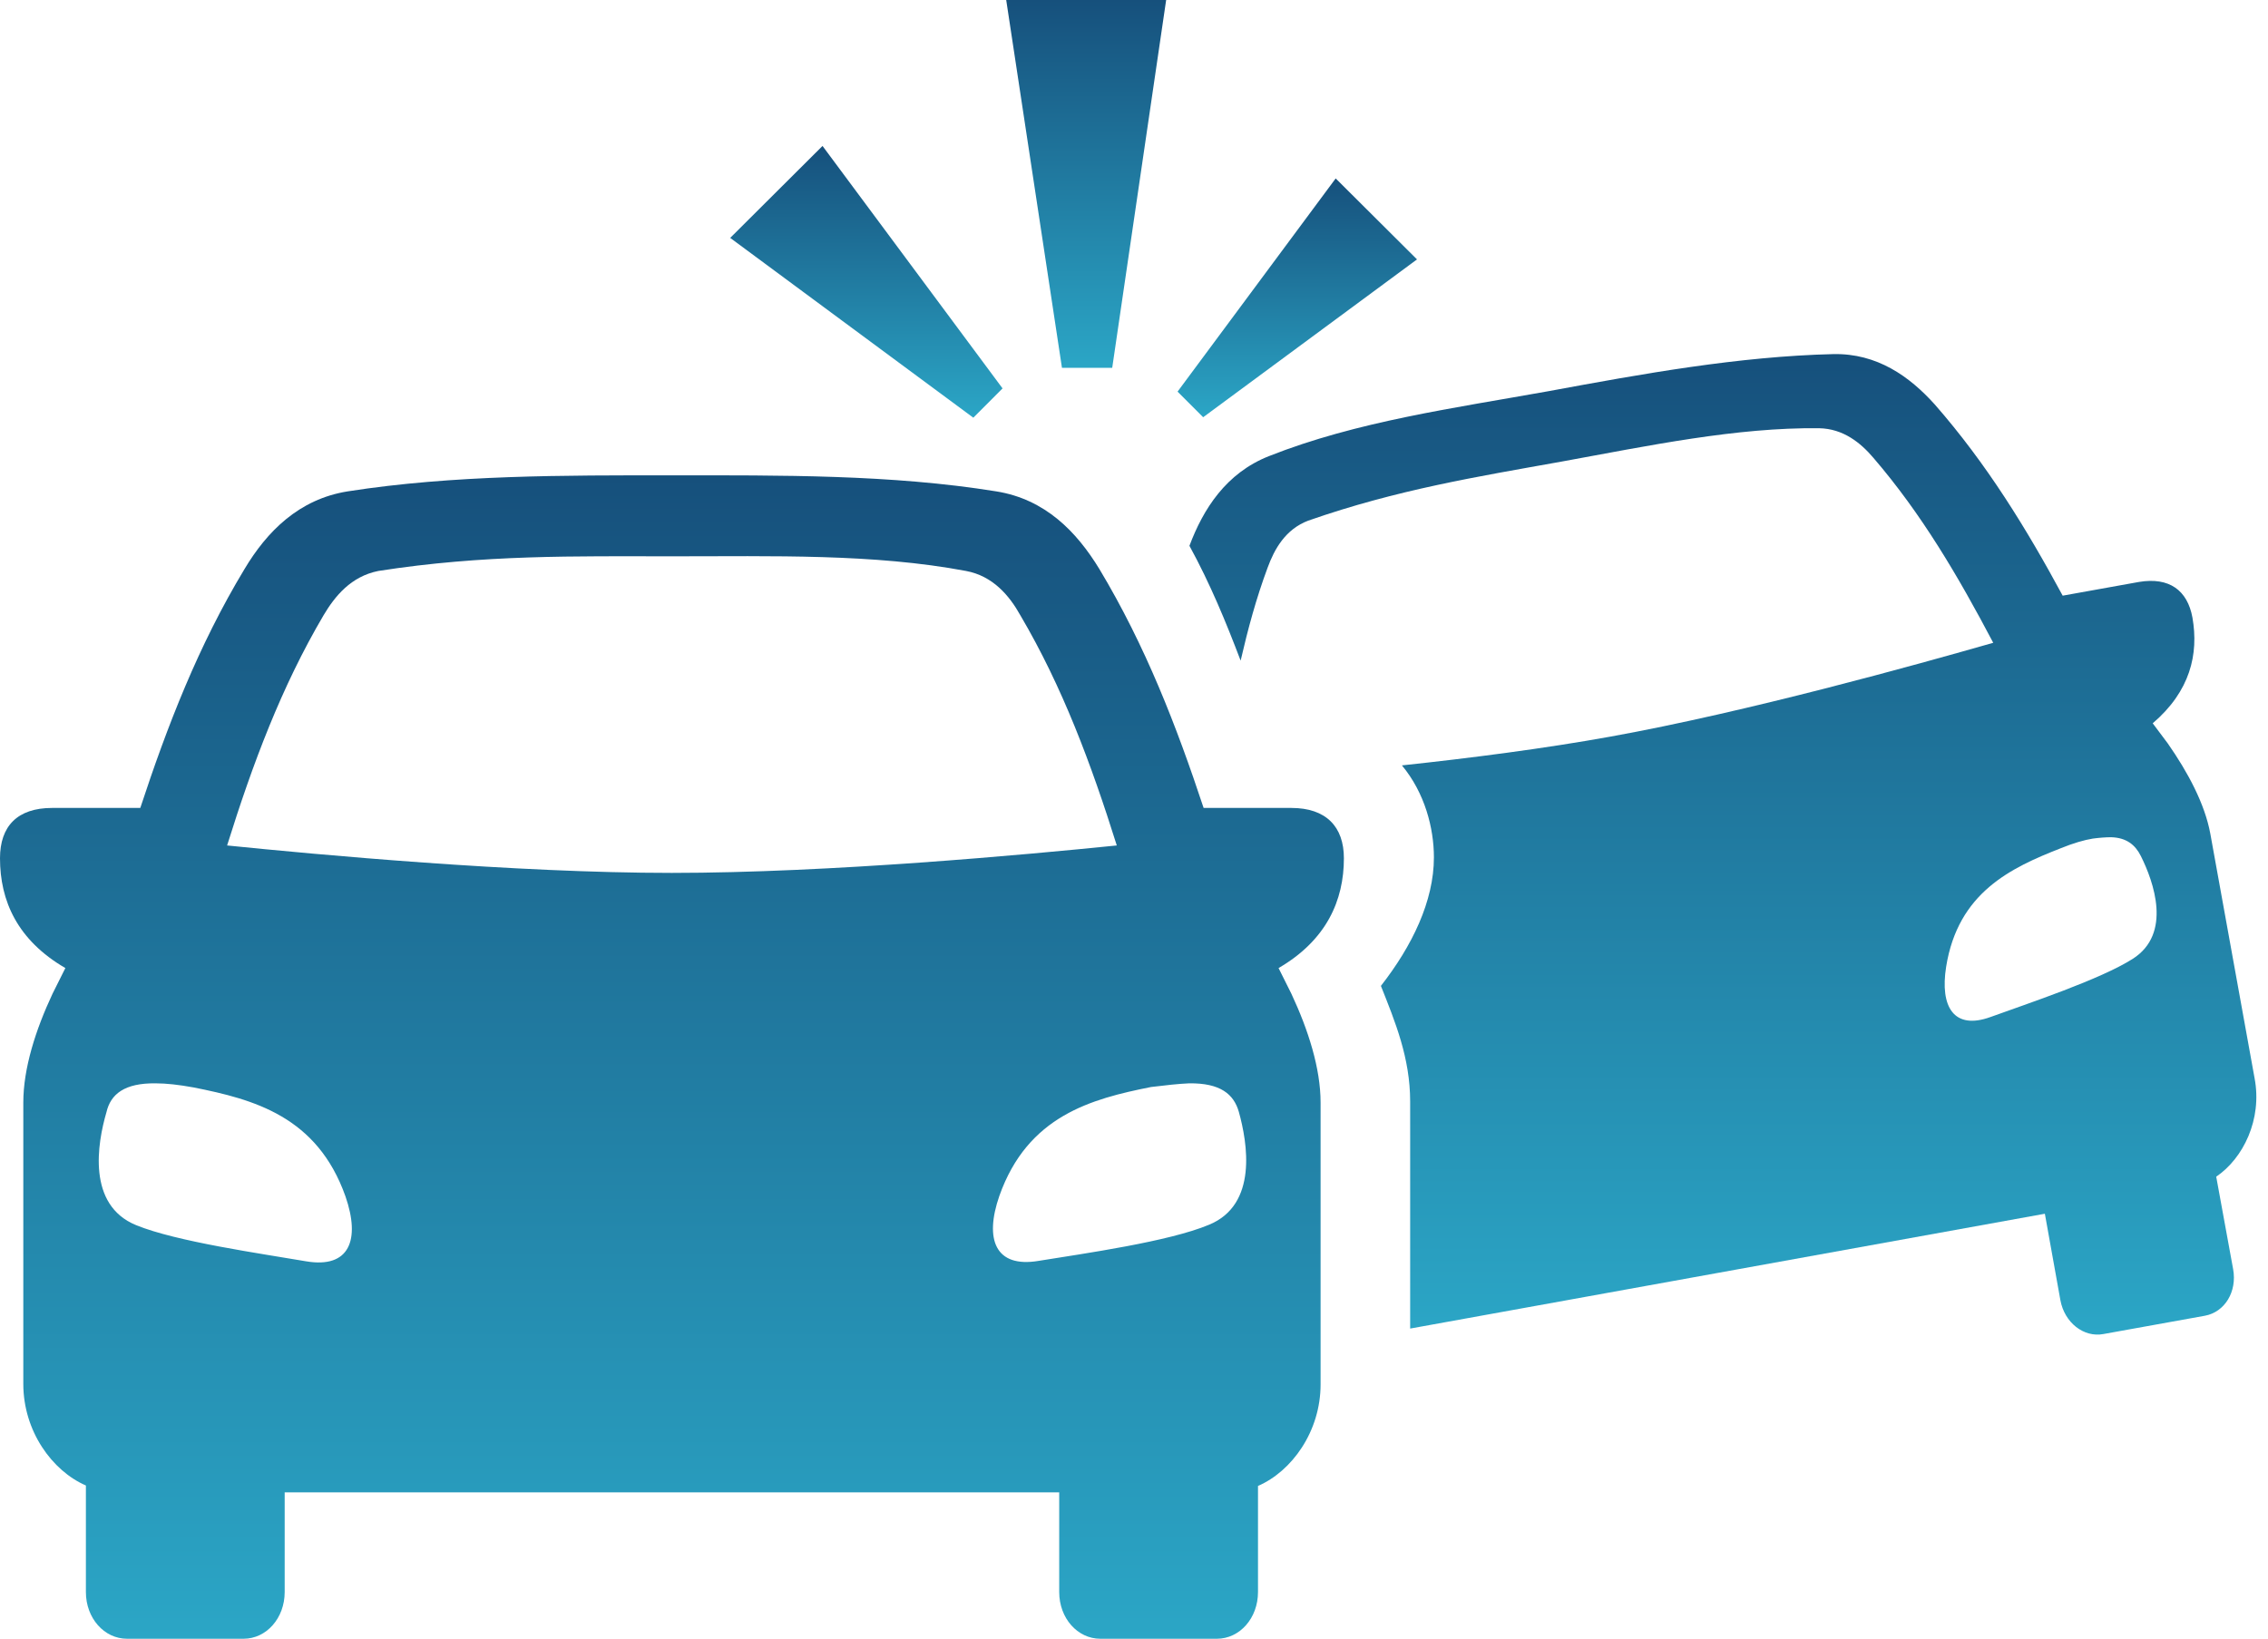
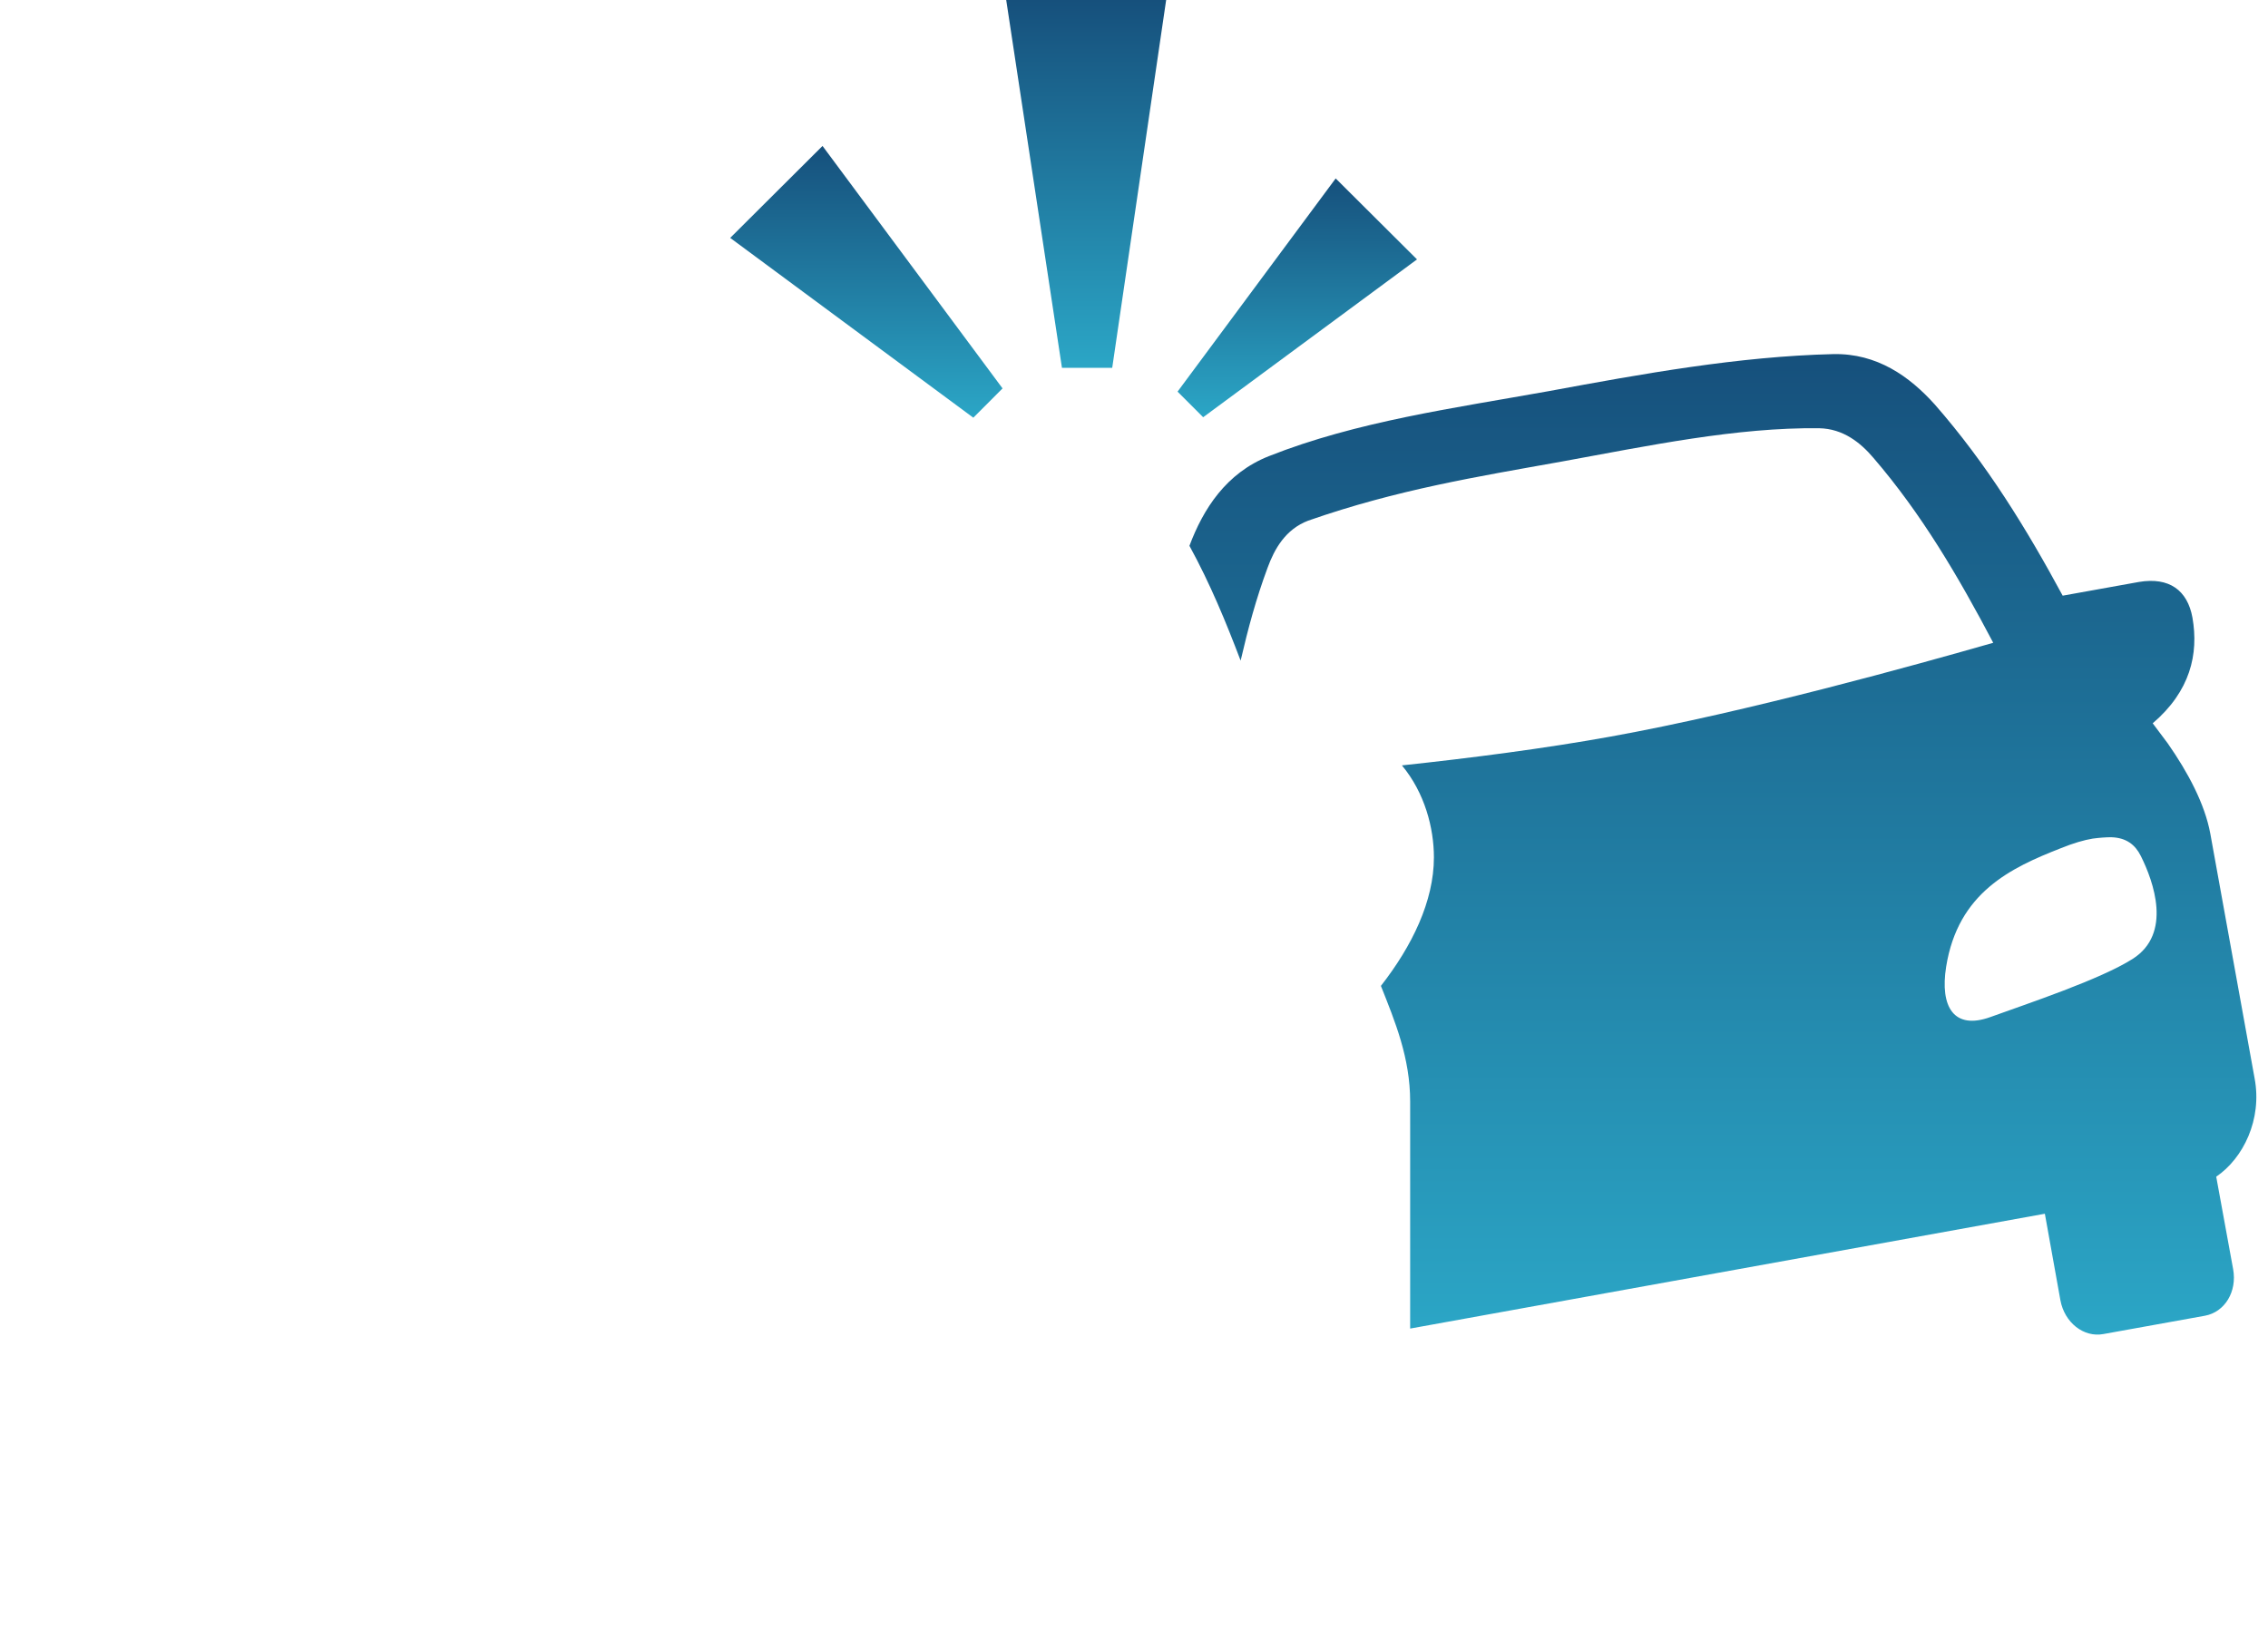
<svg xmlns="http://www.w3.org/2000/svg" width="119" height="86" viewBox="0 0 119 86" fill="none">
  <path fill-rule="evenodd" clip-rule="evenodd" d="M110.769 43.937C111.584 43.961 112.039 44.345 112.327 44.921C112.999 46.265 113.982 49.002 111.896 50.323C110.193 51.403 106.429 52.652 104.439 53.372C102.521 54.068 101.778 52.844 102.113 50.731C102.737 46.842 105.494 45.545 108.131 44.513C108.779 44.249 109.354 44.081 109.81 44.008C110.169 43.961 110.505 43.937 110.769 43.937ZM96.191 18.583C91.228 18.703 86.193 19.615 81.254 20.528C76.315 21.416 71.184 22.112 66.581 23.937C64.327 24.825 63.129 26.722 62.409 28.643C63.512 30.66 64.327 32.652 65.095 34.669C65.478 33.012 65.91 31.404 66.509 29.795C66.869 28.811 67.444 27.778 68.643 27.322C73.318 25.69 77.514 25.017 81.926 24.225C86.529 23.385 91.109 22.424 95.448 22.473C96.719 22.497 97.63 23.241 98.301 24.033C100.819 26.962 102.737 30.227 104.583 33.733C100.555 34.885 91.684 37.358 84.515 38.654C81.063 39.279 77.154 39.783 73.558 40.167C74.757 41.608 75.236 43.456 75.236 44.993C75.236 47.298 74.086 49.651 72.455 51.739C73.198 53.612 73.99 55.509 73.99 57.814V69.722L107.292 63.696L108.107 68.234C108.323 69.41 109.33 70.202 110.361 70.01L115.684 69.05C116.739 68.858 117.386 67.777 117.17 66.601L116.283 61.751C117.698 60.791 118.705 58.75 118.297 56.589L115.972 43.744C115.684 42.184 114.797 40.527 113.742 39.015L112.951 37.958C114.917 36.278 115.372 34.333 115.036 32.412C114.773 30.972 113.814 30.275 112.231 30.54L108.227 31.26C106.333 27.754 104.247 24.345 101.514 21.224C100.195 19.759 98.493 18.535 96.191 18.583Z" fill="url(#paint0_linear_1460_204)" />
-   <path fill-rule="evenodd" clip-rule="evenodd" d="M62.385 56.853C64.04 56.829 64.735 57.429 64.999 58.342C65.454 59.974 66.006 63.216 63.44 64.272C61.33 65.16 56.871 65.785 54.497 66.169C52.22 66.553 51.644 65.04 52.435 62.76C53.922 58.558 57.255 57.67 60.395 57.045C61.187 56.949 61.834 56.877 62.385 56.853ZM8.176 56.853C8.727 56.853 9.375 56.925 10.166 57.069C13.307 57.694 16.639 58.582 18.126 62.783C18.917 65.064 18.342 66.577 16.064 66.193C13.69 65.785 9.255 65.16 7.145 64.296C4.555 63.24 5.107 59.998 5.586 58.366C5.802 57.429 6.521 56.829 8.176 56.853ZM35.269 29.195C40.567 29.195 45.842 29.051 50.685 29.963C52.1 30.227 52.963 31.26 53.538 32.292C55.744 36.038 57.255 40.095 58.597 44.369C53.874 44.849 43.516 45.809 35.245 45.809C26.997 45.809 16.639 44.849 11.916 44.369C13.259 40.071 14.769 36.038 16.975 32.292C17.574 31.284 18.413 30.251 19.852 29.963C25.39 29.099 30.186 29.195 35.269 29.195ZM35.269 24.945C29.586 24.945 23.784 24.921 18.246 25.786C15.68 26.194 14.002 27.898 12.827 29.867C10.406 33.877 8.775 38.102 7.361 42.4H2.733C0.911 42.4 0 43.36 0 45.041C0 47.274 0.911 49.339 3.429 50.803L2.757 52.148C1.87 54.044 1.223 56.061 1.223 57.862V72.627C1.223 75.1 2.733 77.189 4.507 77.957V83.551C4.507 84.92 5.467 86 6.665 86H12.779C13.978 86 14.937 84.92 14.937 83.551V78.317H55.576V83.551C55.576 84.92 56.535 86 57.734 86H63.848C65.047 86 66.006 84.92 66.006 83.551V77.981C67.78 77.213 69.29 75.124 69.29 72.651V57.862C69.29 56.061 68.643 54.044 67.756 52.148L67.085 50.803C69.602 49.339 70.513 47.25 70.513 45.041C70.513 43.384 69.578 42.4 67.756 42.4H63.153C61.738 38.126 60.108 33.901 57.686 29.867C56.487 27.898 54.833 26.194 52.267 25.786C46.753 24.897 40.951 24.945 35.269 24.945Z" fill="url(#paint1_linear_1460_204)" />
  <path d="M58.357 19.303H55.72L52.795 0H61.187L58.357 19.303Z" fill="url(#paint2_linear_1460_204)" />
  <path d="M52.603 20.383L51.069 21.92L38.313 12.485L43.157 7.659L52.603 20.383Z" fill="url(#paint3_linear_1460_204)" />
  <path d="M61.786 20.552L63.129 21.896L74.349 13.613L70.082 9.364L61.786 20.552Z" fill="url(#paint4_linear_1460_204)" />
  <defs>
    <linearGradient id="paint0_linear_1460_204" x1="90.399" y1="18.582" x2="90.399" y2="70.039" gradientUnits="userSpaceOnUse">
      <stop stop-color="#16507C" />
      <stop offset="1" stop-color="#2BA6C6" />
    </linearGradient>
    <linearGradient id="paint1_linear_1460_204" x1="35.257" y1="24.945" x2="35.257" y2="86" gradientUnits="userSpaceOnUse">
      <stop stop-color="#16507C" />
      <stop offset="1" stop-color="#2BA6C6" />
    </linearGradient>
    <linearGradient id="paint2_linear_1460_204" x1="56.991" y1="0" x2="56.991" y2="19.303" gradientUnits="userSpaceOnUse">
      <stop stop-color="#16507C" />
      <stop offset="1" stop-color="#2BA6C6" />
    </linearGradient>
    <linearGradient id="paint3_linear_1460_204" x1="45.458" y1="7.659" x2="45.458" y2="21.92" gradientUnits="userSpaceOnUse">
      <stop stop-color="#16507C" />
      <stop offset="1" stop-color="#2BA6C6" />
    </linearGradient>
    <linearGradient id="paint4_linear_1460_204" x1="68.068" y1="9.364" x2="68.068" y2="21.896" gradientUnits="userSpaceOnUse">
      <stop stop-color="#16507C" />
      <stop offset="1" stop-color="#2BA6C6" />
    </linearGradient>
  </defs>
</svg>